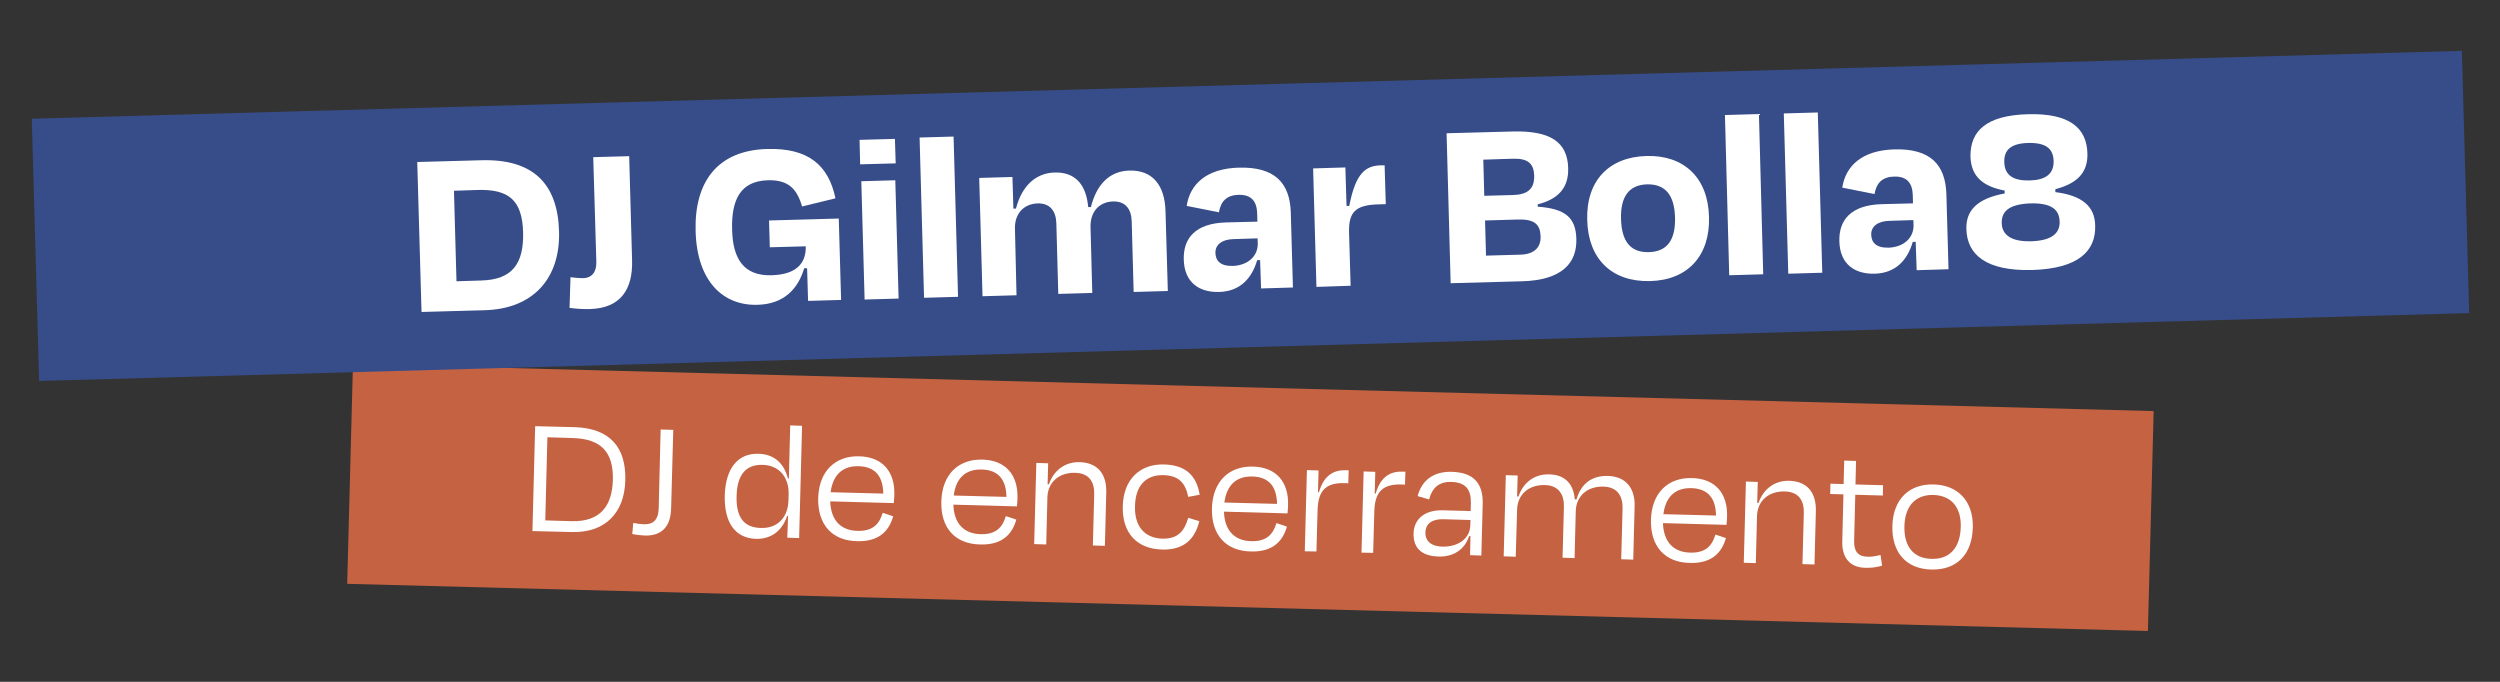
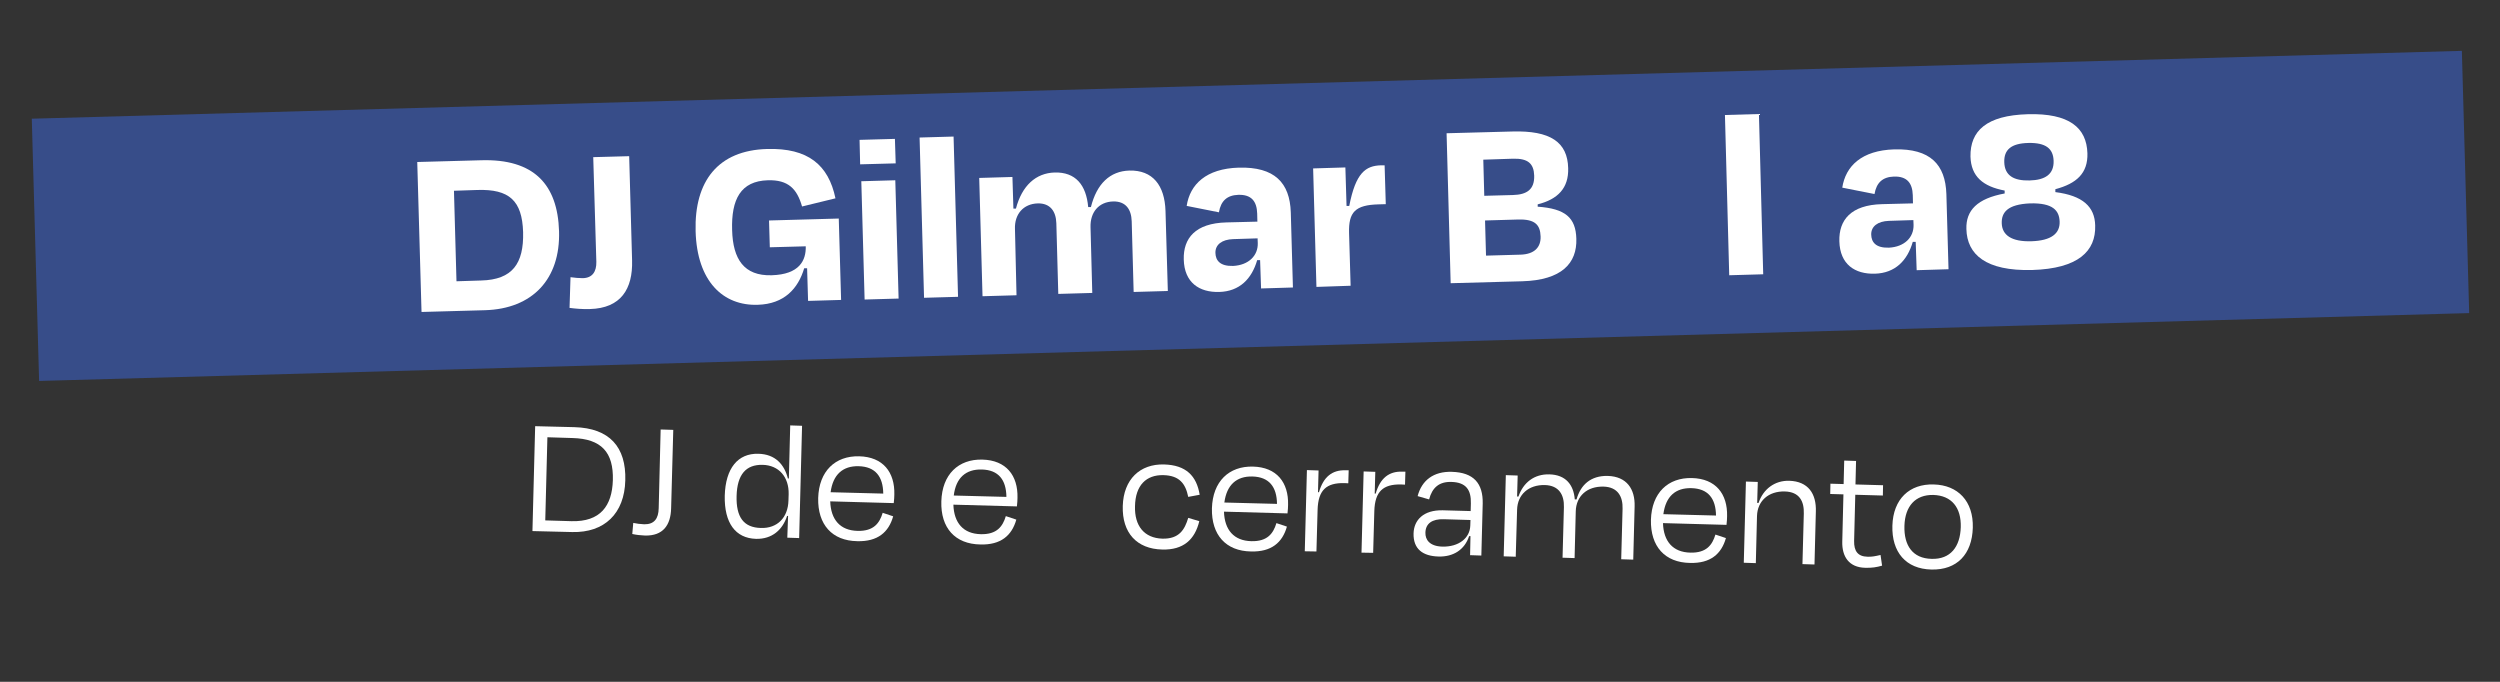
<svg xmlns="http://www.w3.org/2000/svg" version="1.1" x="0px" y="0px" viewBox="0 0 1287 351" style="enable-background:new 0 0 1287 351;" xml:space="preserve">
  <rect x="0" y="0" width="1287" height="351" fill="#333333" stroke="none" />
  <style type="text/css">
	.st0{fill:#C56242;}
	.st1{fill:#FFFFFF;}
	.st2{fill:#244724;}
	.st3{fill:#374D89;}
	.st4{fill:#F09E19;}
	.st5{fill:#D45B37;stroke:#F09E19;stroke-width:5;stroke-linecap:round;stroke-linejoin:round;stroke-miterlimit:10;}
	.st6{fill:#334C8F;stroke:#F09E19;stroke-width:5;stroke-linecap:round;stroke-linejoin:round;stroke-miterlimit:10;}
	.st7{fill:#C16A91;}
	.st8{fill:#F0EAD9;}
	.st9{fill:#EB9919;}
	.st10{fill:#151511;}
	.st11{fill:#334C8A;}
	.st12{fill:#DE2D4E;}
	.st13{fill:#EFE9D8;}
	.st14{fill:#231F20;}
	.st15{fill:#202020;}
	.st16{fill:#E32D4E;}
	.st17{fill:#D45B37;}
	.st18{fill:#334C8F;}
	.st19{fill:#244725;}
	.st20{fill:#F09E18;}
	.st21{fill:none;stroke:#141512;stroke-width:0.5;stroke-miterlimit:10;}
	.st22{fill:#C06A90;}
	.st23{fill:#E22E4F;}
	.st24{fill:#141512;}
	.st25{fill:#80443A;}
	.st26{fill:#895632;}
	.st27{fill:#E12D4E;}
	.st28{fill:#875339;}
	.st29{fill:#B37A58;}
	.st30{fill:none;stroke:#000000;stroke-width:0.25;stroke-linecap:round;stroke-linejoin:round;stroke-miterlimit:10;}
	.st31{fill:#BC6A8C;}
	.st32{fill:#D35B37;}
	.st33{fill:#BF6A8F;}
	.st34{fill:#5C342F;}
	.st35{fill:#334C8E;}
	.st36{fill:#835339;}
	.st37{fill:#9D6548;}
	.st38{fill:#51D367;}
	.st39{fill:#8E5632;}
	.st40{fill:#E22D4E;}
	.st41{fill:#8A5632;}
	.st42{fill:#7C211F;}
	.st43{fill:#DF2D4F;}
	.st44{fill:none;stroke:#151511;stroke-width:0.5;stroke-miterlimit:10;}
	.st45{fill:#EE9C19;}
	.st46{fill:#88543A;}
	.st47{fill:#1F1F1F;}
	.st48{fill:#A16548;}
	.st49{fill:#EEE7D7;}
	.st50{fill:#324C8F;}
	.st51{fill:#221E20;}
	.st52{fill:#EC9A1B;}
	.st53{fill:#EBE5D5;}
	.st54{fill:none;stroke:#F09E19;stroke-width:9;stroke-linecap:round;stroke-linejoin:round;stroke-miterlimit:10;}
	.st55{clip-path:url(#SVGID_00000051368088775550858170000013910743070171264401_);}
	.st56{fill:none;stroke:#F0EAD9;stroke-width:9;stroke-linecap:round;stroke-linejoin:round;stroke-miterlimit:10;}
	.st57{fill:#1D1D1B;}
	.st58{fill:#EF9D19;}
	.st59{fill:#EDE7D6;}
	.st60{fill:#E02D4E;}
	.st61{fill:#212121;}
	.st62{fill:#00C900;}
	.st63{fill:#FF0000;}
	.st64{fill:#173DFF;}
	.st65{fill:#FFC900;}
	.st66{fill:#3D3D3D;}
	.st67{fill:#285429;}
	.st68{fill:#1C2B33;}
	.st69{clip-path:url(#SVGID_00000115489877159301029280000013629235992968528780_);}
	.st70{clip-path:url(#SVGID_00000115497032838689618910000014326168602002067075_);}
	
		.st71{clip-path:url(#SVGID_00000037659484540393914660000007512937855901231536_);fill:url(#SVGID_00000176042139307840122530000010885638330909510016_);}
	
		.st72{clip-path:url(#SVGID_00000129910365340623129790000012840575842526680765_);fill:url(#SVGID_00000146487506703432517070000015541323099838178721_);}
	
		.st73{clip-path:url(#SVGID_00000168075555663236224800000013046919051334818981_);fill:url(#SVGID_00000056402071456742146570000006969115602943946395_);}
	.st74{fill:#0A4484;}
	.st75{fill:#334C8C;}
	.st76{clip-path:url(#SVGID_00000160180851051415392860000008584411405916404122_);fill:#EDE7D6;}
	.st77{fill:#151512;}
	.st78{fill:#EDE6D3;}
	.st79{fill:#D34C41;}
	.st80{fill:#C13B68;}
	.st81{fill:#E1924C;}
	.st82{fill:#5EC83C;}
	.st83{fill:#E93223;}
	.st84{fill:#1246F3;}
	.st85{fill:#F6CD47;}
	.st86{fill:#33522E;}
	.st87{fill:#1F2B32;}
	.st88{clip-path:url(#SVGID_00000090266162799196864580000004149546260567375536_);}
	.st89{clip-path:url(#SVGID_00000087411524581811440700000010071677737279781014_);}
	
		.st90{clip-path:url(#SVGID_00000018219899574055038200000000788465637205832635_);fill:url(#SVGID_00000049179992512004149650000006423414894442043283_);}
	.st91{fill:#4FAC70;}
	.st92{fill:#2666AB;}
	.st93{fill:#DF493B;}
	.st94{fill:#374D87;}
	.st95{fill:#C66242;}
	.st96{fill:#EFEADB;}
	.st97{fill:#EEE8DA;}
	.st98{fill:#364D86;}
	.st99{fill:#151510;}
	.st100{fill:#E9E4D6;}
	.st101{fill:#5EC73C;}
	.st102{fill:#E83223;}
	.st103{fill:#1246F2;}
	.st104{fill:#F5CC47;}
	.st105{clip-path:url(#SVGID_00000152248950794305262300000001993141759959803321_);}
	.st106{clip-path:url(#SVGID_00000114764714767149475630000015891957233225325704_);}
	
		.st107{clip-path:url(#SVGID_00000123404280837251892510000011372555763737021344_);fill:url(#SVGID_00000076599489047540319790000003566516712223201465_);}
	
		.st108{clip-path:url(#SVGID_00000165210678821562585840000015683482136150325125_);fill:url(#SVGID_00000022530543180583320210000017116595705890374531_);}
	
		.st109{clip-path:url(#SVGID_00000103266310488313303500000009497202146044020397_);fill:url(#SVGID_00000178181687409492628380000012590339946273953459_);}
	.st110{fill:#ECE7D8;}
	.st111{fill:#BE7A9A;}
	.st112{fill:#32502C;}
	.st113{fill:#CC6C49;}
	.st114{fill:#3E5796;}
	.st115{fill:none;stroke:#151510;stroke-width:0.5;stroke-miterlimit:10;}
	.st116{fill:#F1EDDF;}
</style>
  <g id="Camada_1">
    <g>
-       <rect x="180" y="199.4" transform="matrix(1 2.617695e-02 -2.617695e-02 1 6.923 -16.757)" class="st0" width="927" height="113.2" />
-     </g>
+       </g>
    <g>
      <path class="st1" d="M275.5,219.4l20.2,0.5c18.1,0.5,26.7,10.2,26.2,27.4c-0.4,17.1-10.8,27-27.3,26.6l-20.5-0.5L275.5,219.4z     M281.8,225.1l-1.1,42.8l13.5,0.4c14.8,0.4,20.9-7.8,21.3-21.1c0.4-14.4-5.9-21.3-20.8-21.7L281.8,225.1z" />
      <path class="st1" d="M340.1,221.1l6.5,0.2l-1.1,40.3c-0.2,8.8-4.2,14.3-13.4,14.1c-2.3-0.1-4.3-0.3-6.6-0.8l0.5-5.7    c2,0.4,3.5,0.6,5.6,0.7c5.2,0.1,7.4-2.9,7.5-8.3L340.1,221.1z" />
      <path class="st1" d="M405.7,265.6l-0.5,0c-2.3,7.1-7.7,12-16,11.8c-10.6-0.3-16.4-8.2-16.1-22.2c0.4-14.2,6.8-21.9,17.3-21.6    c8.8,0.2,13.4,5.6,15.2,12.7l0.5,0l0.7-27.3l6.1,0.2l-1.5,57.8l-6.1-0.2L405.7,265.6z M405.9,257.6l0.1-3.2    c0.2-8.8-5-14.9-13.4-15.1c-8.6-0.2-13.1,5-13.4,16c-0.3,11,3.7,16.3,12.5,16.5C400.1,272.1,405.7,266.5,405.9,257.6z" />
      <path class="st1" d="M421.2,256.4c0.4-13.9,8.8-21.8,21.1-21.5c12.3,0.3,18.4,8.2,18.1,19.7c0,1-0.1,2.8-0.3,4.4l-32.7-0.9    c0.3,9.4,5.1,15,14.1,15.2c8.3,0.2,11.3-4,12.9-9.3l5.4,1.8c-2.3,8.2-8,13.1-18.5,12.8C428.4,278.4,420.9,270.1,421.2,256.4z     M427.6,253.4l27.1,0.7c-0.1-8.7-4-13.9-12.7-14.1C433.9,239.8,428.8,244.3,427.6,253.4z" />
      <path class="st1" d="M484.6,258.1c0.4-13.9,8.8-21.8,21.1-21.5c12.3,0.3,18.4,8.2,18.1,19.7c0,1-0.1,2.8-0.3,4.4l-32.7-0.9    c0.3,9.4,5.1,15,14.1,15.2c8.3,0.2,11.3-4,12.9-9.3l5.4,1.8c-2.3,8.2-8,13.1-18.5,12.8C491.7,280.1,484.2,271.8,484.6,258.1z     M491,255.1l27.1,0.7c-0.1-8.7-4-13.9-12.7-14.1C497.3,241.5,492.1,245.9,491,255.1z" />
-       <path class="st1" d="M538.6,280.3l-6.2-0.2l1.1-41.8l6.1,0.2l-0.3,10.8l0.7,0c2.4-7.1,8.3-11.6,15.8-11.4    c9.8,0.3,14,6.7,13.7,15.8l-0.7,27.3l-6.2-0.2l0.7-26c0.2-6.3-2.2-11.2-9.8-11.4c-8.4-0.2-14.1,4.9-14.3,12.7L538.6,280.3z" />
      <path class="st1" d="M598.9,244.6c-8.8-0.2-14.4,5.2-14.6,16c-0.3,10.1,4.7,16.4,14.1,16.7c8.7,0.2,11.5-4.7,13.3-10.7l5.7,1.7    c-2.3,9.5-8.2,14.9-19.1,14.6c-13.1-0.3-20.7-8.6-20.3-22.4c0.4-13.8,8.9-21.7,21.2-21.4c11.4,0.3,16.8,5.9,18.4,15.6l-5.9,1.1    C610.3,248.9,607.1,244.8,598.9,244.6z" />
      <path class="st1" d="M623.9,261.7c0.4-13.9,8.8-21.8,21.1-21.5c12.3,0.3,18.4,8.2,18.1,19.7c0,1-0.1,2.8-0.3,4.4l-32.7-0.9    c0.3,9.4,5.1,15,14.1,15.2c8.3,0.2,11.3-4,12.9-9.3l5.4,1.8c-2.3,8.2-8,13.1-18.5,12.8C631.1,283.7,623.6,275.4,623.9,261.7z     M630.3,258.7l27.1,0.7c-0.1-8.7-4-13.9-12.7-14.1C636.6,245.1,631.5,249.6,630.3,258.7z" />
      <path class="st1" d="M671.7,283.8l1.1-41.8l6,0.2l-0.3,11.2l0.5,0c2.3-8,6.9-11.5,13.6-11.3l1.7,0l-0.2,6.7l-2-0.1    c-9.3-0.2-13.5,3.6-13.8,13.7l-0.6,21.5L671.7,283.8z" />
      <path class="st1" d="M700.9,284.5l1.1-41.8l6,0.2l-0.3,11.2l0.5,0c2.3-8,6.9-11.5,13.6-11.3l1.7,0l-0.2,6.7l-2-0.1    c-9.3-0.2-13.5,3.6-13.8,13.7l-0.6,21.5L700.9,284.5z" />
      <path class="st1" d="M757,276l-0.7,0c-2.3,7-8.1,10.7-15.7,10.5c-8.2-0.2-13.1-3.9-12.9-11.9c0.2-6.9,5.1-12.1,15-11.9l14.4,0.4    l0.1-3.9c0.2-6.9-2.4-10.9-10-11.1c-6.3-0.2-9.9,2.9-11.5,9l-5.9-1.7c2.1-8.1,8.2-12.8,17.6-12.5c11.3,0.3,16.1,6,15.9,16.3    l-0.7,26.8l-5.8-0.2L757,276z M756.9,270.6l0.1-2.9l-13.7-0.4c-6-0.2-9.4,2.2-9.5,6.9c-0.1,3.6,2.1,7,8.7,7.2    C751,281.6,756.7,277,756.9,270.6z" />
      <path class="st1" d="M780.3,286.6l-6.2-0.2l1.1-41.8l6.1,0.2l-0.3,10.8l0.7,0c2.5-7.2,8.1-11.6,15.9-11.4    c8.4,0.2,12.5,5.3,13.1,12.9l0.9,0c2.1-7.5,7.3-12.3,16.1-12.1c9.7,0.3,14.1,6.7,13.8,15.8l-0.7,27.3l-6.2-0.2l0.7-26    c0.2-6.3-2.5-11.2-9.8-11.4c-8.5-0.2-14.1,4.9-14.3,12.7l-0.6,24.1l-6.2-0.2l0.7-26c0.2-6.3-2.5-11.2-9.8-11.4    c-8.4-0.2-14.1,4.9-14.3,12.7L780.3,286.6z" />
      <path class="st1" d="M849.9,267.6c0.4-13.9,8.8-21.8,21.1-21.5c12.3,0.3,18.4,8.2,18.1,19.7c0,1-0.1,2.8-0.3,4.4l-32.7-0.9    c0.3,9.4,5.1,15,14.1,15.2c8.3,0.2,11.3-4,12.9-9.3l5.4,1.8c-2.3,8.2-8,13.1-18.5,12.8C857.1,289.6,849.6,281.3,849.9,267.6z     M856.3,264.7l27.1,0.7c-0.1-8.7-4-13.9-12.7-14.1C862.6,251.1,857.5,255.5,856.3,264.7z" />
      <path class="st1" d="M903.9,289.9l-6.2-0.2l1.1-41.8l6.1,0.2l-0.3,10.8l0.7,0c2.4-7.1,8.3-11.6,15.8-11.4    c9.8,0.3,14,6.7,13.7,15.8l-0.7,27.3l-6.2-0.2l0.7-26c0.2-6.3-2.2-11.2-9.8-11.4c-8.4-0.2-14.1,4.9-14.3,12.7L903.9,289.9z" />
      <path class="st1" d="M949,254.5l-6.8-0.2l0.1-5.3l6.8,0.2l0.3-12.1l6.1,0.2l-0.3,12.1l14.2,0.4l-0.1,5.3l-14.2-0.4l-0.6,23.8    c-0.1,5.2,1.9,8,6.9,8.1c2.3,0.1,4.1-0.3,6.7-0.9l0.8,5.5c-2.8,0.8-5.2,1.2-8.7,1.1c-8.4-0.2-12-5.8-11.8-13.5L949,254.5z" />
      <path class="st1" d="M974.2,270.6c0.4-13.7,8.8-21.6,21.3-21.2c12.4,0.3,20.5,8.6,20.1,22.3c-0.4,13.6-8.1,21.8-21.3,21.5    C981.1,292.9,973.8,284.2,974.2,270.6z M980.4,270.7c-0.3,10.1,4.2,16.8,14,17c9.7,0.3,14.7-6.2,15-16.3s-4.7-16.3-14.1-16.6    C986,254.6,980.7,260.6,980.4,270.7z" />
    </g>
    <g>
      <rect x="18" y="43.6" transform="matrix(1 -2.792164e-02 2.792164e-02 1 -2.853 18.011)" class="st3" width="1251" height="135" />
    </g>
    <g>
      <path class="st1" d="M214.8,83.4l32.9-0.9c27.1-0.8,39.4,12.4,40.1,36.6c0.7,24.4-13.5,39.9-38.2,40.6l-32.6,0.9L214.8,83.4z     M233.7,98.2l1.3,46.6l12.7-0.4c16.1-0.4,22-8.7,21.6-24.9c-0.5-16.3-7.2-22.2-23.5-21.7L233.7,98.2z" />
      <path class="st1" d="M305.4,80.9l18.5-0.5l1.5,53.7c0.4,14.6-5.7,24.6-21.8,25c-4.1,0.1-7.3-0.2-10.4-0.6l0.5-15.8    c2.3,0.3,4.3,0.5,6.3,0.5c5-0.1,7.1-3.4,7-8.4L305.4,80.9z" />
      <path class="st1" d="M358.1,119c-0.7-25.8,11.6-41.6,36.8-42.3c21.1-0.6,31.6,8.2,35.2,25.4l-17.2,4.2    c-2.6-9.1-7.1-13.8-17.6-13.5c-14,0.4-18.9,9.8-18.4,25.7c0.4,14.9,6.1,23.6,20.3,23.2c14.4-0.4,17.8-7.7,17.6-14.9l-18.5,0.5    l-0.4-13.8l35.9-1l1.2,41.9l-17,0.5l-0.5-16.8l-1.5,0c-3.1,10.4-10.2,18.4-23.9,18.8C372.3,157.5,358.8,144.9,358.1,119z" />
      <path class="st1" d="M442.8,84.6L442.5,72l18.2-0.5l0.4,12.6L442.8,84.6z M445.1,154.2l-1.7-60.9l17.5-0.5l1.7,60.9L445.1,154.2z" />
      <path class="st1" d="M493.2,152.8l-17.5,0.5l-2.3-82.5l17.5-0.5L493.2,152.8z" />
      <path class="st1" d="M523.3,152l-17.5,0.5l-1.7-60.9l17.1-0.5l0.5,16.3l1.3,0c3.1-11.9,10.3-18.3,19.9-18.6    c10.8-0.3,16.3,6.4,17.3,17.8l1.4,0c3-12,9.8-18.5,19.8-18.8c12-0.3,18.2,7.6,18.6,20.8l1.2,41.2l-17.6,0.5l-1-36.4    c-0.2-6.2-3.1-10.3-9.5-10.2c-7.5,0.2-11.9,5.6-11.7,13.2l0.9,33.9l-17.5,0.5l-1-36.4c-0.2-6.2-3.2-10.3-9.5-10.2    c-7.5,0.2-12.1,5.6-11.8,13.2L523.3,152z" />
      <path class="st1" d="M648.7,133.9l-1.5,0c-2.8,9.7-9.1,16.1-19.5,16.4c-10.3,0.3-18-4.8-18.3-16.7c-0.3-10.9,5.9-18.7,22-19.1    l15.9-0.4l-0.1-4.2c-0.2-6.3-3-9.8-9.7-9.6c-5.8,0.2-9,3.1-10,9l-16.6-3.3c1.7-11.1,10-19.2,26.8-19.7c18.5-0.5,26.3,7.8,26.8,23    l1.1,38.7l-16.4,0.5L648.7,133.9z M647.5,125.1l-0.1-2.4l-12.6,0.4c-5.7,0.2-9.2,2.8-9.1,7.1c0.1,3.9,2.4,6.9,9.1,6.7    C642.8,136.5,647.7,131.6,647.5,125.1z" />
      <path class="st1" d="M677.7,147.7L676,86.7l16.6-0.5l0.6,19.8l1.4,0C697.9,89,703,85.3,711,85.1l1.8,0l0.6,20l-3.6,0.1    c-12.2,0.3-15.6,4-15.3,14.8l0.8,27.1L677.7,147.7z" />
      <path class="st1" d="M744.7,68.6l33.7-0.9c19.8-0.6,28.6,5.5,28.9,18.9c0.3,10.2-5.3,16-15.7,18.6l0,1.2    c14.2,1,19.6,5.6,19.9,16.5c0.4,12.6-7.5,21.3-27.8,21.9l-36.9,1L744.7,68.6z M763.6,82.2l0.5,18.6l14.8-0.4    c7.2-0.2,11.1-2.9,10.9-10c-0.2-6.2-3.2-8.9-10.9-8.7L763.6,82.2z M764.5,113.5l0.5,18.1l17.7-0.5c7.3-0.2,10.6-3.9,10.4-9.4    c-0.2-5.9-2.8-8.9-11.4-8.7L764.5,113.5z" />
-       <path class="st1" d="M817.1,113.3c-0.6-20.3,11.2-32.5,30.6-33c19-0.5,31.6,11,32.1,31.3c0.6,20-10.9,32.6-30.3,33.1    C829.7,145.2,817.6,133.3,817.1,113.3z M834.5,112.7c0.3,11.1,4.5,17.4,14.4,17.1c9.8-0.3,13.7-6.8,13.4-17.9    c-0.3-11.1-4.7-17.2-14.4-17C838.3,95.2,834.2,101.6,834.5,112.7z" />
      <path class="st1" d="M907.7,141.2l-17.5,0.5L888,59.2l17.5-0.5L907.7,141.2z" />
-       <path class="st1" d="M938.1,140.4l-17.5,0.5l-2.3-82.5l17.5-0.5L938.1,140.4z" />
      <path class="st1" d="M986.2,124.5l-1.5,0c-2.8,9.7-9.1,16.1-19.5,16.4c-10.3,0.3-18-4.8-18.3-16.7c-0.3-10.9,5.9-18.7,22-19.1    l15.9-0.4l-0.1-4.2c-0.2-6.3-3-9.8-9.7-9.6c-5.8,0.2-9,3.1-10,9l-16.6-3.3c1.7-11.1,10-19.2,26.8-19.7c18.5-0.5,26.3,7.8,26.8,23    l1.1,38.7l-16.4,0.5L986.2,124.5z M985.1,115.7l-0.1-2.4l-12.6,0.4c-5.7,0.2-9.2,2.8-9.1,7.1c0.1,3.9,2.4,6.9,9.1,6.7    C980.4,127.1,985.3,122.2,985.1,115.7z" />
      <path class="st1" d="M1012.3,117.9c-0.3-9.6,5.6-15.7,19.7-18.3l0-1.5c-11.1-2.1-17.3-7.2-17.6-17.5c-0.2-13.2,8.2-21.2,29.5-21.8    c21.3-0.6,30.3,6.9,30.7,20.1c0.3,10.3-5.6,15.6-16.5,18.5l0,1.5c14.1,1.8,20.3,7.5,20.5,17.2c0.4,13.1-8.6,22.2-32.5,22.9    C1022.3,139.6,1012.6,131,1012.3,117.9z M1030.5,115c0.2,6,5,9.5,15.2,9.2c10.3-0.3,14.8-4,14.6-10.1c-0.2-5.7-3.4-9.7-15.2-9.4    C1033.4,105.2,1030.3,109.4,1030.5,115z M1031.8,83.5c0.2,6.9,4.9,9.6,13,9.4s12.6-3.2,12.4-10.1c-0.2-6.3-4-9.4-13-9.2    S1031.6,77.2,1031.8,83.5z" />
    </g>
  </g>
  <g id="guias">
</g>
</svg>